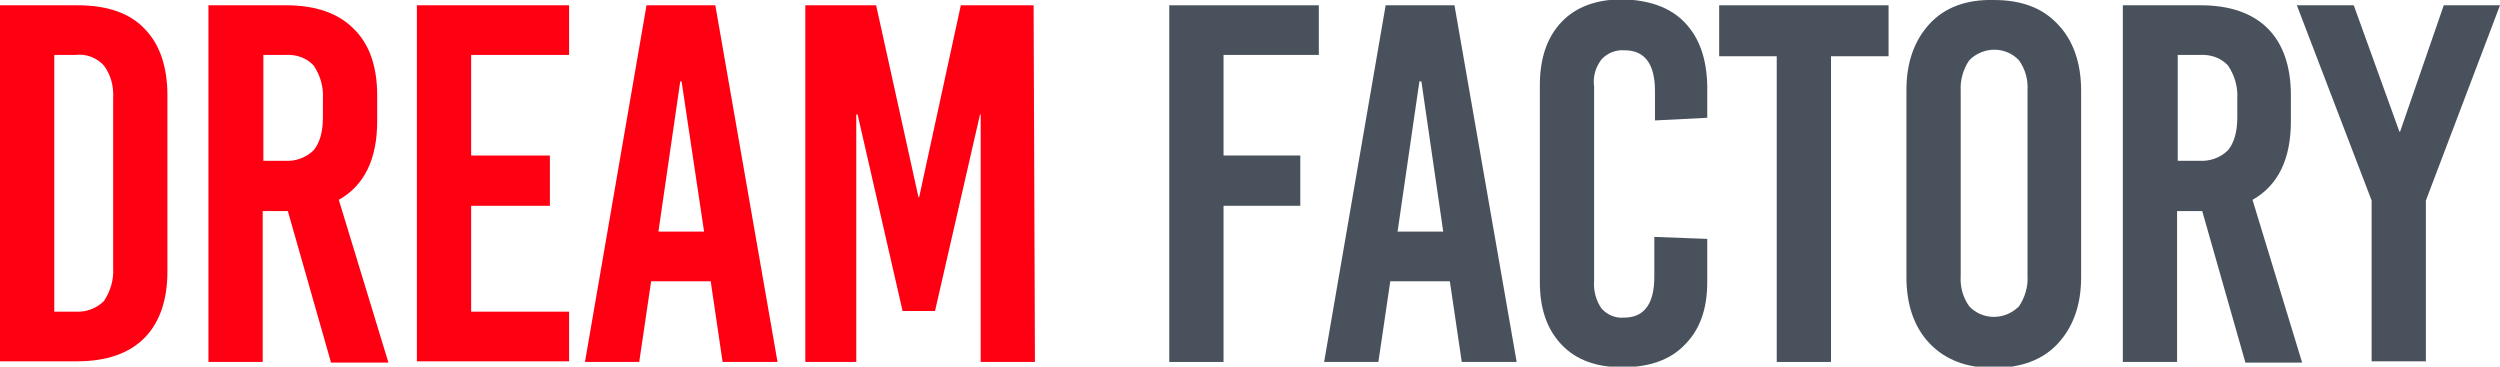
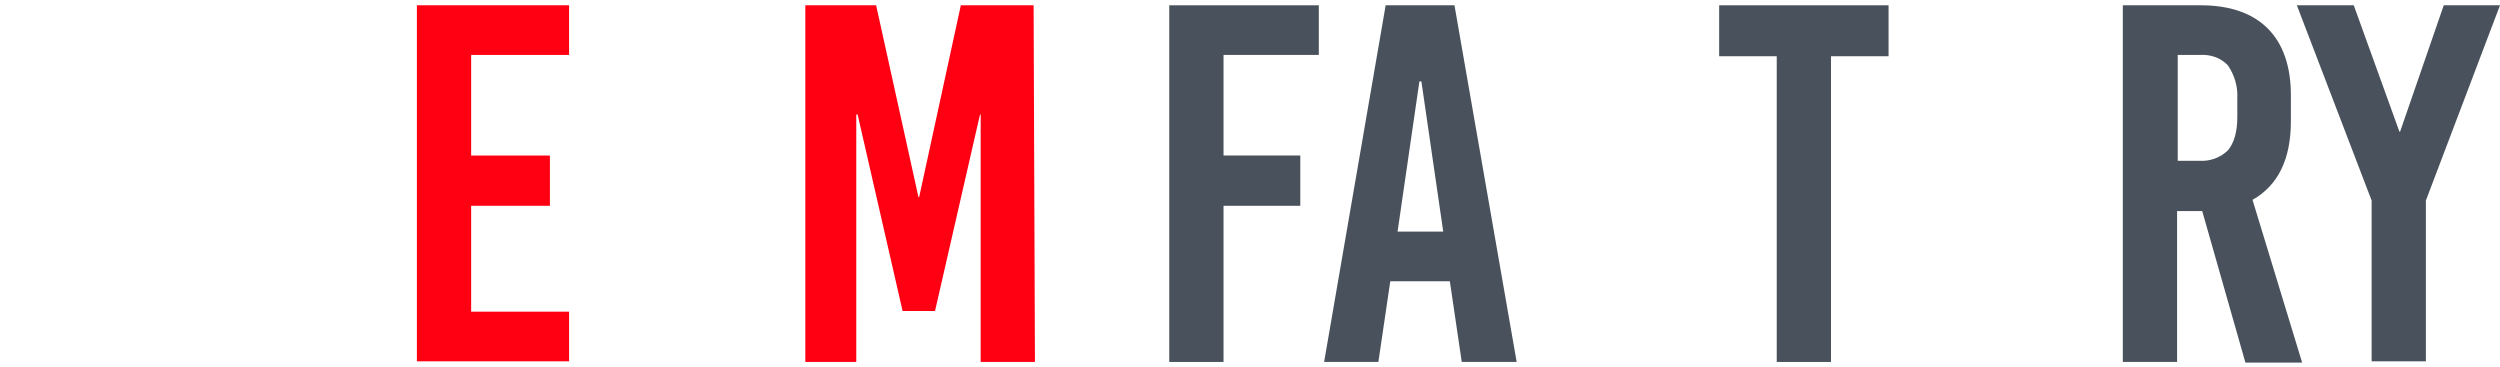
<svg xmlns="http://www.w3.org/2000/svg" version="1.1" id="レイヤー_1" x="0px" y="0px" viewBox="0 0 377.8 55.4" style="enable-background:new 0 0 377.8 55.4;" xml:space="preserve">
  <style type="text/css">
	.st0{fill:#FF0013;}
	.st1{fill:#49525C;}
</style>
  <title>tl_dreamfactory</title>
  <g>
    <g id="レイヤー_3">
-       <path class="st0" d="M21.8,4.3c2.3,2.3,3.5,5.7,3.5,10.1V41c0,4.4-1.2,7.8-3.5,10.1c-2.3,2.3-5.7,3.5-10.1,3.5H0V0.8h11.7    C16.1,0.8,19.5,1.9,21.8,4.3z M8.2,8.3v38.8h3.2c1.6,0.1,3.2-0.5,4.3-1.6c1-1.5,1.5-3.2,1.4-5V14.9c0.1-1.8-0.3-3.5-1.4-5    c-1.1-1.2-2.7-1.8-4.3-1.6H8.2z" />
-       <path class="st0" d="M50,54.7l-6.5-22.8h-3.8v22.8h-8.2V0.8h11.8c4.4,0,7.8,1.2,10.1,3.5C55.8,6.6,57,10,57,14.4v3.9    c0,5.7-1.9,9.7-5.8,11.9l7.5,24.6H50z M39.8,8.3v16h3.3c1.6,0.1,3.2-0.5,4.3-1.6c0.9-1.1,1.4-2.7,1.4-5v-2.8    c0.1-1.8-0.4-3.5-1.4-5c-1.1-1.2-2.7-1.7-4.3-1.6L39.8,8.3z" />
      <path class="st0" d="M86,8.3H71.2v15.2h11.9v7.6H71.2v16H86v7.5H63V0.8h23V8.3z" />
-       <path class="st0" d="M117.5,54.7h-8.3l-1.8-12.2h-9l-1.8,12.2h-8.2l9.3-53.9h10.4L117.5,54.7z M102.8,12.3L99.5,35h6.9L103,12.3    H102.8z" />
      <path class="st0" d="M156.4,54.7h-8.2V17.3h-0.1L141.3,47h-4.9l-6.8-29.7h-0.2v37.4h-7.7V0.8h10.7l6.4,29h0.1l6.3-29h11    L156.4,54.7z" />
      <path class="st1" d="M199.3,8.3h-14.4v15.2h11.6v7.6h-11.6v23.6h-8.2V0.8h22.6L199.3,8.3z" />
      <path class="st1" d="M229.2,54.7h-8.3l-1.8-12.2h-9l-1.8,12.2h-8.2l9.3-53.9h10.4L229.2,54.7z M214.5,12.3L211.2,35h6.9l-3.3-22.7    L214.5,12.3z" />
-       <path class="st1" d="M254.6,3.4c2.2,2.3,3.3,5.4,3.4,9.5v4.9l-7.9,0.4v-4.4c0-4.1-1.5-6.2-4.6-6.2c-1.3-0.1-2.6,0.4-3.5,1.4    c-0.9,1.2-1.3,2.6-1.1,4.1v29.4c-0.1,1.5,0.3,2.9,1.1,4.1c0.9,1,2.1,1.5,3.4,1.4c3.1,0,4.6-2.1,4.6-6.2v-6l8,0.3v6.5    c0,4.1-1.1,7.2-3.4,9.5c-2.2,2.3-5.4,3.4-9.4,3.4c-4,0-7-1.1-9.2-3.4s-3.3-5.4-3.3-9.5V12.9c0-4.1,1.1-7.3,3.3-9.6    s5.3-3.4,9.2-3.4C249.2,0,252.4,1.1,254.6,3.4z" />
      <path class="st1" d="M285.4,8.5h-8.7v46.2h-8.2V8.5h-8.7V0.8h25.6L285.4,8.5z" />
-       <path class="st1" d="M311,3.7c2.3,2.4,3.5,5.8,3.5,10v28.2c0,4.2-1.2,7.5-3.5,10s-5.6,3.7-9.7,3.7c-4.1,0-7.3-1.2-9.7-3.7    c-2.3-2.4-3.5-5.8-3.5-10V13.6c0-4.2,1.2-7.5,3.5-10s5.6-3.7,9.7-3.6C305.5,0,308.7,1.2,311,3.7z M297.6,9.1    c-0.9,1.3-1.4,3-1.3,4.6v28c-0.1,1.6,0.3,3.2,1.3,4.6c2,2.1,5.3,2.1,7.4,0.1c0,0,0,0,0.1-0.1c0.9-1.3,1.4-3,1.3-4.6v-28    c0.1-1.6-0.3-3.2-1.3-4.6c-2-2.1-5.3-2.1-7.4-0.1C297.7,9.1,297.6,9.1,297.6,9.1z" />
      <path class="st1" d="M339.3,54.7l-6.5-22.8h-3.8v22.8h-8.2V0.8h11.8c4.4,0,7.8,1.2,10.1,3.5s3.5,5.7,3.5,10.1v3.9    c0,5.7-1.9,9.7-5.8,11.9l7.5,24.6H339.3z M329.1,8.3v16h3.3c1.6,0.1,3.2-0.5,4.3-1.6c0.9-1.1,1.4-2.7,1.4-5v-2.8    c0.1-1.8-0.4-3.5-1.4-5c-1.1-1.2-2.7-1.7-4.3-1.6L329.1,8.3z" />
      <path class="st1" d="M366.6,30.3v24.3h-8.2V30.3L347.1,0.8h8.6l6.9,19.1h0.1l6.6-19.1h8.5L366.6,30.3z" />
    </g>
  </g>
</svg>